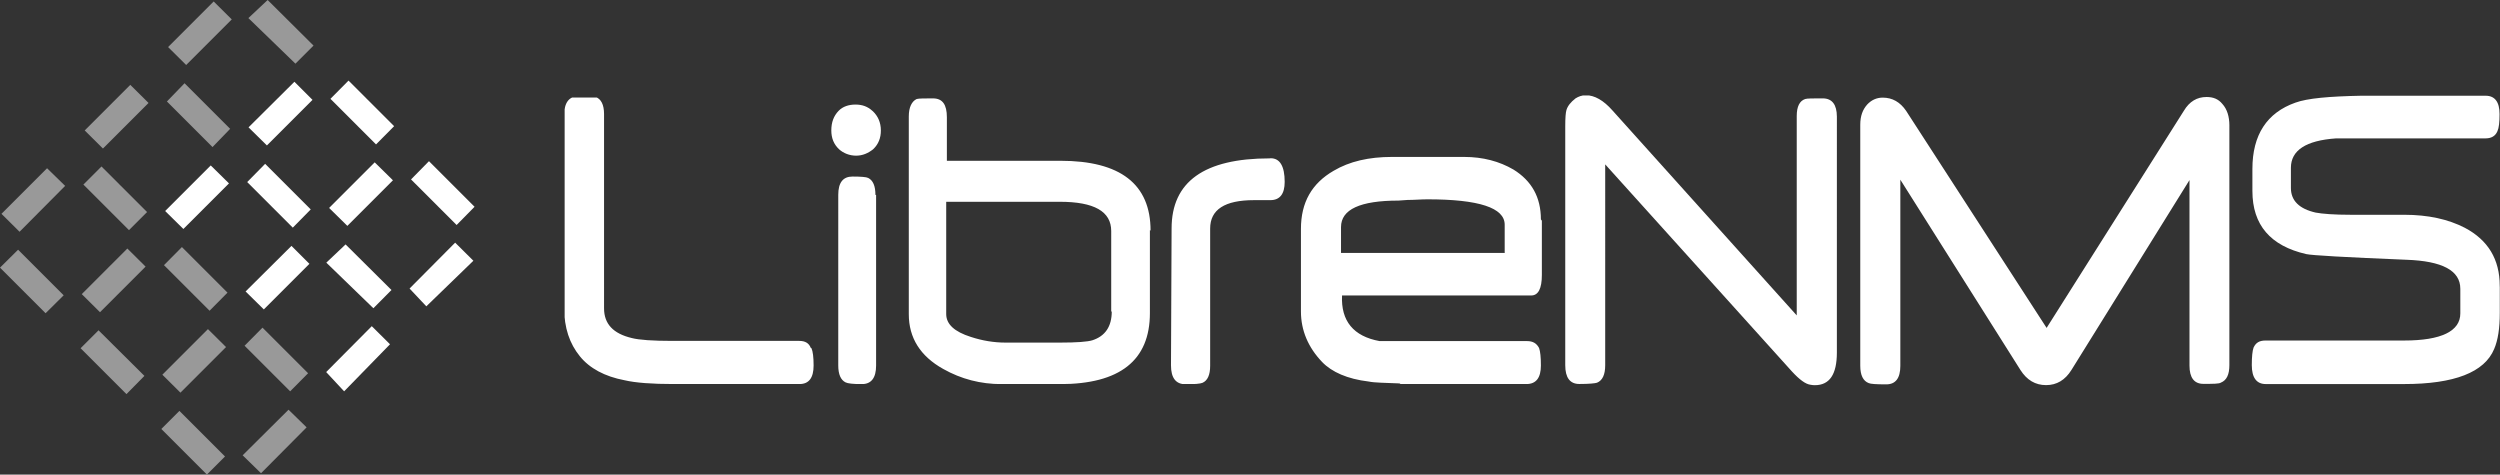
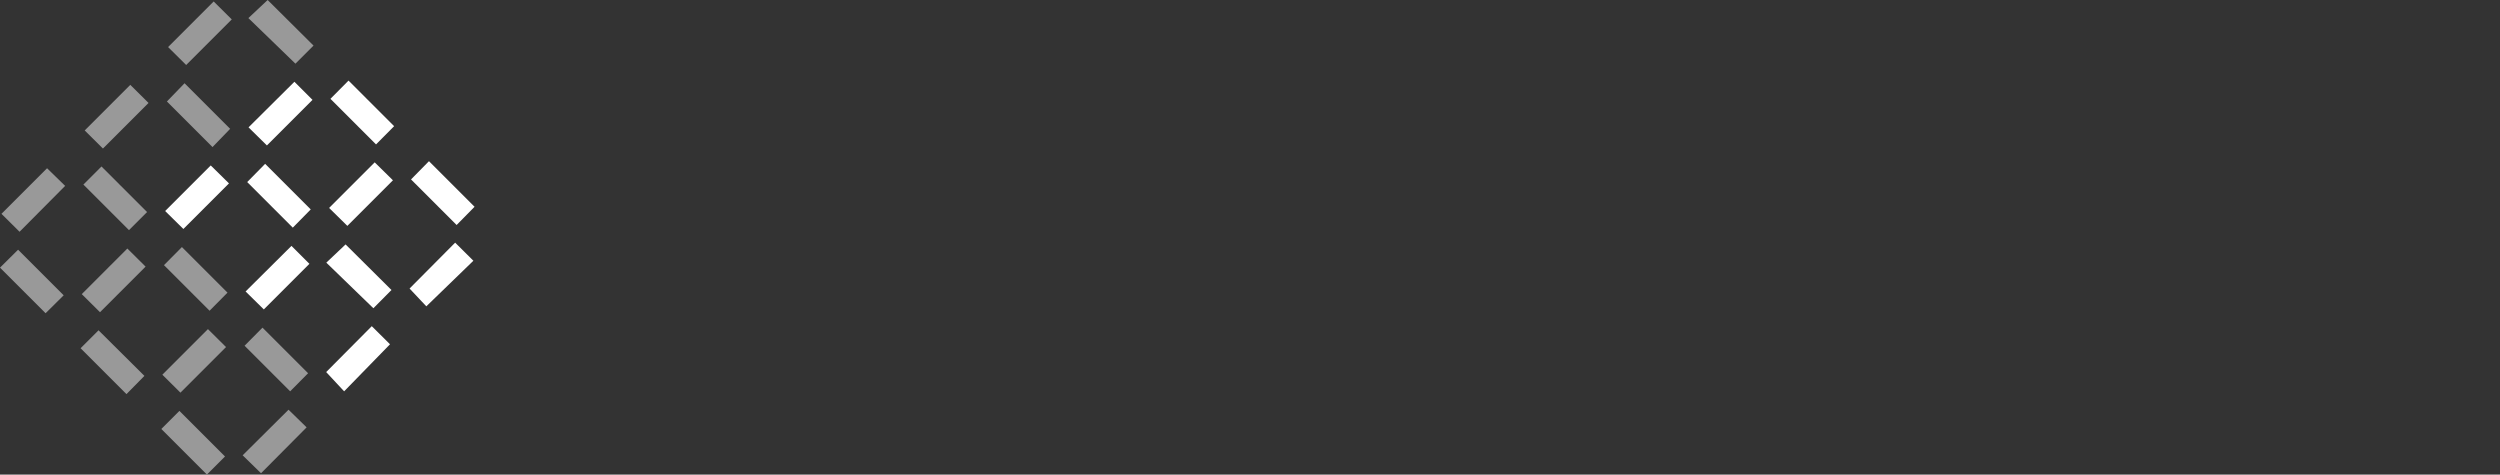
<svg xmlns="http://www.w3.org/2000/svg" viewBox="0 0 170 32.275">
  <rect x="0" y="0" width="170" height="32.275" fill="#333333" stroke="none" />
  <defs>
    <clipPath id="a">
      <path d="M162.4 71.84h8.16V27.6h-8.16v44.24z" />
    </clipPath>
    <clipPath id="b">
      <path d="M118.17 73.02h161.68v-45.4H118.17V73z" />
    </clipPath>
    <clipPath id="c">
      <path d="M283.72 73.35h154.62v-46H283.72v46z" />
    </clipPath>
  </defs>
  <g clip-path="url(#b)" transform="matrix(.411 0 0 -.429 -10.172 37.96)">
-     <path d="M273.7 48.47v4.4c0 2.68-4.25 4.02-12.78 4.02-1.05 0-2.15-.1-3.3-.1l-1.5-.1c-6.33 0-9.5-1.4-9.5-4.2v-4.1h27.1zm6.15 5.03v-8.6c0-2.17-.6-3.25-1.76-3.25h-31.3c-.2-4.06 1.9-6.47 6.2-7.23h24.4c1 0 1.6-.37 2-1.1.2-.54.3-1.45.3-2.77 0-1.96-.8-2.94-2.4-2.94h-20.8l-.2.1c-2.4.1-4.1.1-5.1.3-3.5.4-6.1 1.5-7.7 3.1-2.3 2.3-3.5 5-3.5 8v13.1c0 4.2 1.8 7.2 5.4 9.2 2.64 1.5 5.86 2.2 9.65 2.2H267c3.1 0 5.82-.7 8.15-2 3.03-1.8 4.54-4.4 4.54-7.9M235 63.4c1.5 0 2.3-1.25 2.3-3.74 0-1.93-.8-2.9-2.38-2.9h-2.7c-4.84 0-7.25-1.5-7.25-4.5V30.5c0-1.45-.43-2.35-1.28-2.7-.4-.15-1.3-.22-2.8-.22-1.6 0-2.4 1-2.4 3l.1 21.7c0 7.4 5.4 11.1 16.2 11.1M208.6 39.1v12.77c0 3.1-2.82 4.63-8.5 4.63h-18.8V38.7c0-1.6 1.36-2.8 4.08-3.62 1.9-.6 3.82-.9 5.75-.9h8.96c2.8 0 4.6.13 5.4.37 2.1.65 3.2 2.17 3.2 4.56M215 52V38.86c0-7.5-4.96-11.26-14.87-11.26h-9.66c-3.48 0-6.7.8-9.66 2.4-3.8 2.03-5.7 4.93-5.7 8.68v31.36c0 1.46.5 2.38 1.3 2.75.4.1 1.3.1 2.7.1 1.6 0 2.3-1 2.3-3V63h18.8c9.9 0 14.9-3.7 14.9-11.07M169.7 57.6V30.54c0-1.96-.8-2.94-2.36-2.94-1.43 0-2.32.1-2.68.27-.8.37-1.22 1.27-1.22 2.68V57.6c0 1.93.78 2.9 2.35 2.9 1.4 0 2.3-.07 2.6-.22.8-.38 1.2-1.27 1.2-2.7m-.4 13.25c.8-.74 1.3-1.75 1.3-3.02 0-1.2-.4-2.2-1.3-3-.8-.6-1.7-1-2.8-1-1.1 0-2.1.4-2.8 1-.9.8-1.3 1.8-1.3 3 0 1.3.4 2.3 1.2 3.1.7.7 1.7 1 2.8 1 1.1 0 2-.3 2.8-1M159 33.3c.24-.5.36-1.43.36-2.75 0-1.96-.78-2.94-2.33-2.94h-20.8c-3.64 0-6.35.2-8.14.6-3.3.6-5.8 1.9-7.4 3.8-1.7 2-2.6 4.5-2.6 7.7v30.5c0 2 .8 3 2.3 3 1.6 0 2.6 0 2.9-.1.9-.3 1.4-1.2 1.4-2.7V39.6c0-2.44 1.5-4 4.6-4.7 1.2-.3 3.5-.45 6.7-.45h21c1 0 1.6-.37 1.9-1.1" fill="#ffffff" />
-   </g>
+     </g>
  <g clip-path="url(#c)" transform="matrix(.411 0 0 -.429 -10.172 37.96)" fill="#fff">
-     <path d="M438.34 42.94v-4.07c0-2.4-.3-4.3-.93-5.7-1.6-3.7-6.6-5.56-14.9-5.56h-22.9c-1.5 0-2.3 1-2.3 3 0 1.3.1 2.3.3 2.8.4.8 1 1.1 2 1.1h22.9c6.2 0 9.3 1.5 9.3 4.3v3.9c0 2.9-3 4.4-8.9 4.6-10.2.4-15.7.7-16.6.9-5.9 1.3-8.9 4.6-8.9 10v3.5c0 5.4 2.4 8.9 7.1 10.5 2 .7 5.6 1 10.9 1.1H436c1.53 0 2.3-1 2.3-2.9 0-1.3-.1-2.2-.35-2.72-.34-.77-1-1.14-1.97-1.14h-24.72c-5-.33-7.48-1.9-7.48-4.66v-3.2c0-2 1.36-3.3 4.08-3.9 1.1-.2 3.04-.35 5.84-.35h8.83c3.94 0 7.27-.7 10.02-2.06 3.85-1.95 5.78-5 5.78-9.2M393.6 68.4V30.6c0-1.5-.46-2.4-1.4-2.76-.3-.2-1.26-.2-2.9-.2-1.54 0-2.3 1-2.3 2.9v29.4l-19.53-30.1c-1.04-1.6-2.44-2.4-4.2-2.4-1.77 0-3.18.8-4.24 2.4L339.16 60V30.5c0-1.96-.78-2.94-2.33-2.94-1.63 0-2.6.06-2.9.2-.92.33-1.4 1.25-1.4 2.75v38.2c0 1.4.4 2.4 1.14 3.2.68.7 1.53 1.1 2.57 1.1 1.6 0 2.88-.7 3.88-2.1l23.24-34.4 22.7 34.4c.93 1.5 2.2 2.2 3.76 2.2 1.07 0 1.94-.3 2.62-1.1.77-.8 1.16-2 1.16-3.4m-64.94 1.8V32.6c0-3.45-1.2-5.17-3.64-5.17-.24 0-.48.02-.74.07-.8.1-1.8.8-3.05 2.1l-30.9 32.83V30.6c0-1.5-.45-2.43-1.36-2.78-.32-.1-1.3-.2-2.92-.2-1.55 0-2.33 1-2.33 2.98v37.88c0 1.32.07 2.18.2 2.57.2.64.7 1.24 1.5 1.84.5.3 1.06.5 1.7.5 1.45 0 2.92-.8 4.4-2.4l30.5-32.5v31.6c0 1.5.47 2.4 1.4 2.7.32.1 1.28.1 2.9.1 1.56 0 2.34-1 2.34-2.9" />
-   </g>
+     </g>
  <path d="M18.03 11.14l3.1 3.1-1.22 1.24-3.1-3.1zm5.67-5.66l3.1 3.1-1.23 1.24-3.1-3.1zm-.2 11.14l3.12 3.1-1.23 1.24-3.2-3.1zm5.67-5.66l3.1 3.1-1.22 1.24-3.1-3.1zM16.9 8.66l3.12-3.1 1.23 1.23-3.1 3.1zm5.48 5.48l3.1-3.1 1.24 1.22-3.1 3.1zm5.47 5.48l3.1-3.12 1.24 1.23-3.2 3.1zm-16.62-5.27l3.1-3.1 1.24 1.22-3.1 3.1zm5.47 5.47l3.12-3.1 1.22 1.22-3.1 3.1zm5.48 5.48l3.1-3.12 1.24 1.23-3.12 3.2z" fill="#fff" />
  <path d="M6.7 22.46l3.12 3.1L8.6 26.8l-3.12-3.12zm5.67-5.66l3.1 3.1-1.22 1.23-3.1-3.1zm-.17 11.14l3.1 3.1-1.23 1.23-3.1-3.1zm5.65-5.66l3.1 3.1-1.22 1.23-3.1-3.1zm-16.62-5.3l3.1 3.1L3.1 21.3 0 18.2zm5.67-5.66l3.1 3.1-1.23 1.23-3.1-3.1zm5.65-5.66l3.1 3.1-1.2 1.24-3.1-3.1zM18.2 0l3.12 3.1-1.23 1.23-3.2-3.1zm-6.77 3.2l3.1-3.1 1.23 1.22-3.1 3.1zM5.76 8.87l3.1-3.1L10.1 7 7 10.1zM.1 14.54l3.1-3.1 1.23 1.2-3.1 3.12zM5.56 20l3.1-3.1 1.24 1.23-3.1 3.1zm5.48 5.48l3.1-3.1 1.23 1.22-3.1 3.1zm5.46 5.48l3.12-3.1 1.23 1.2-3.1 3.12z" fill="#999999" />
</svg>